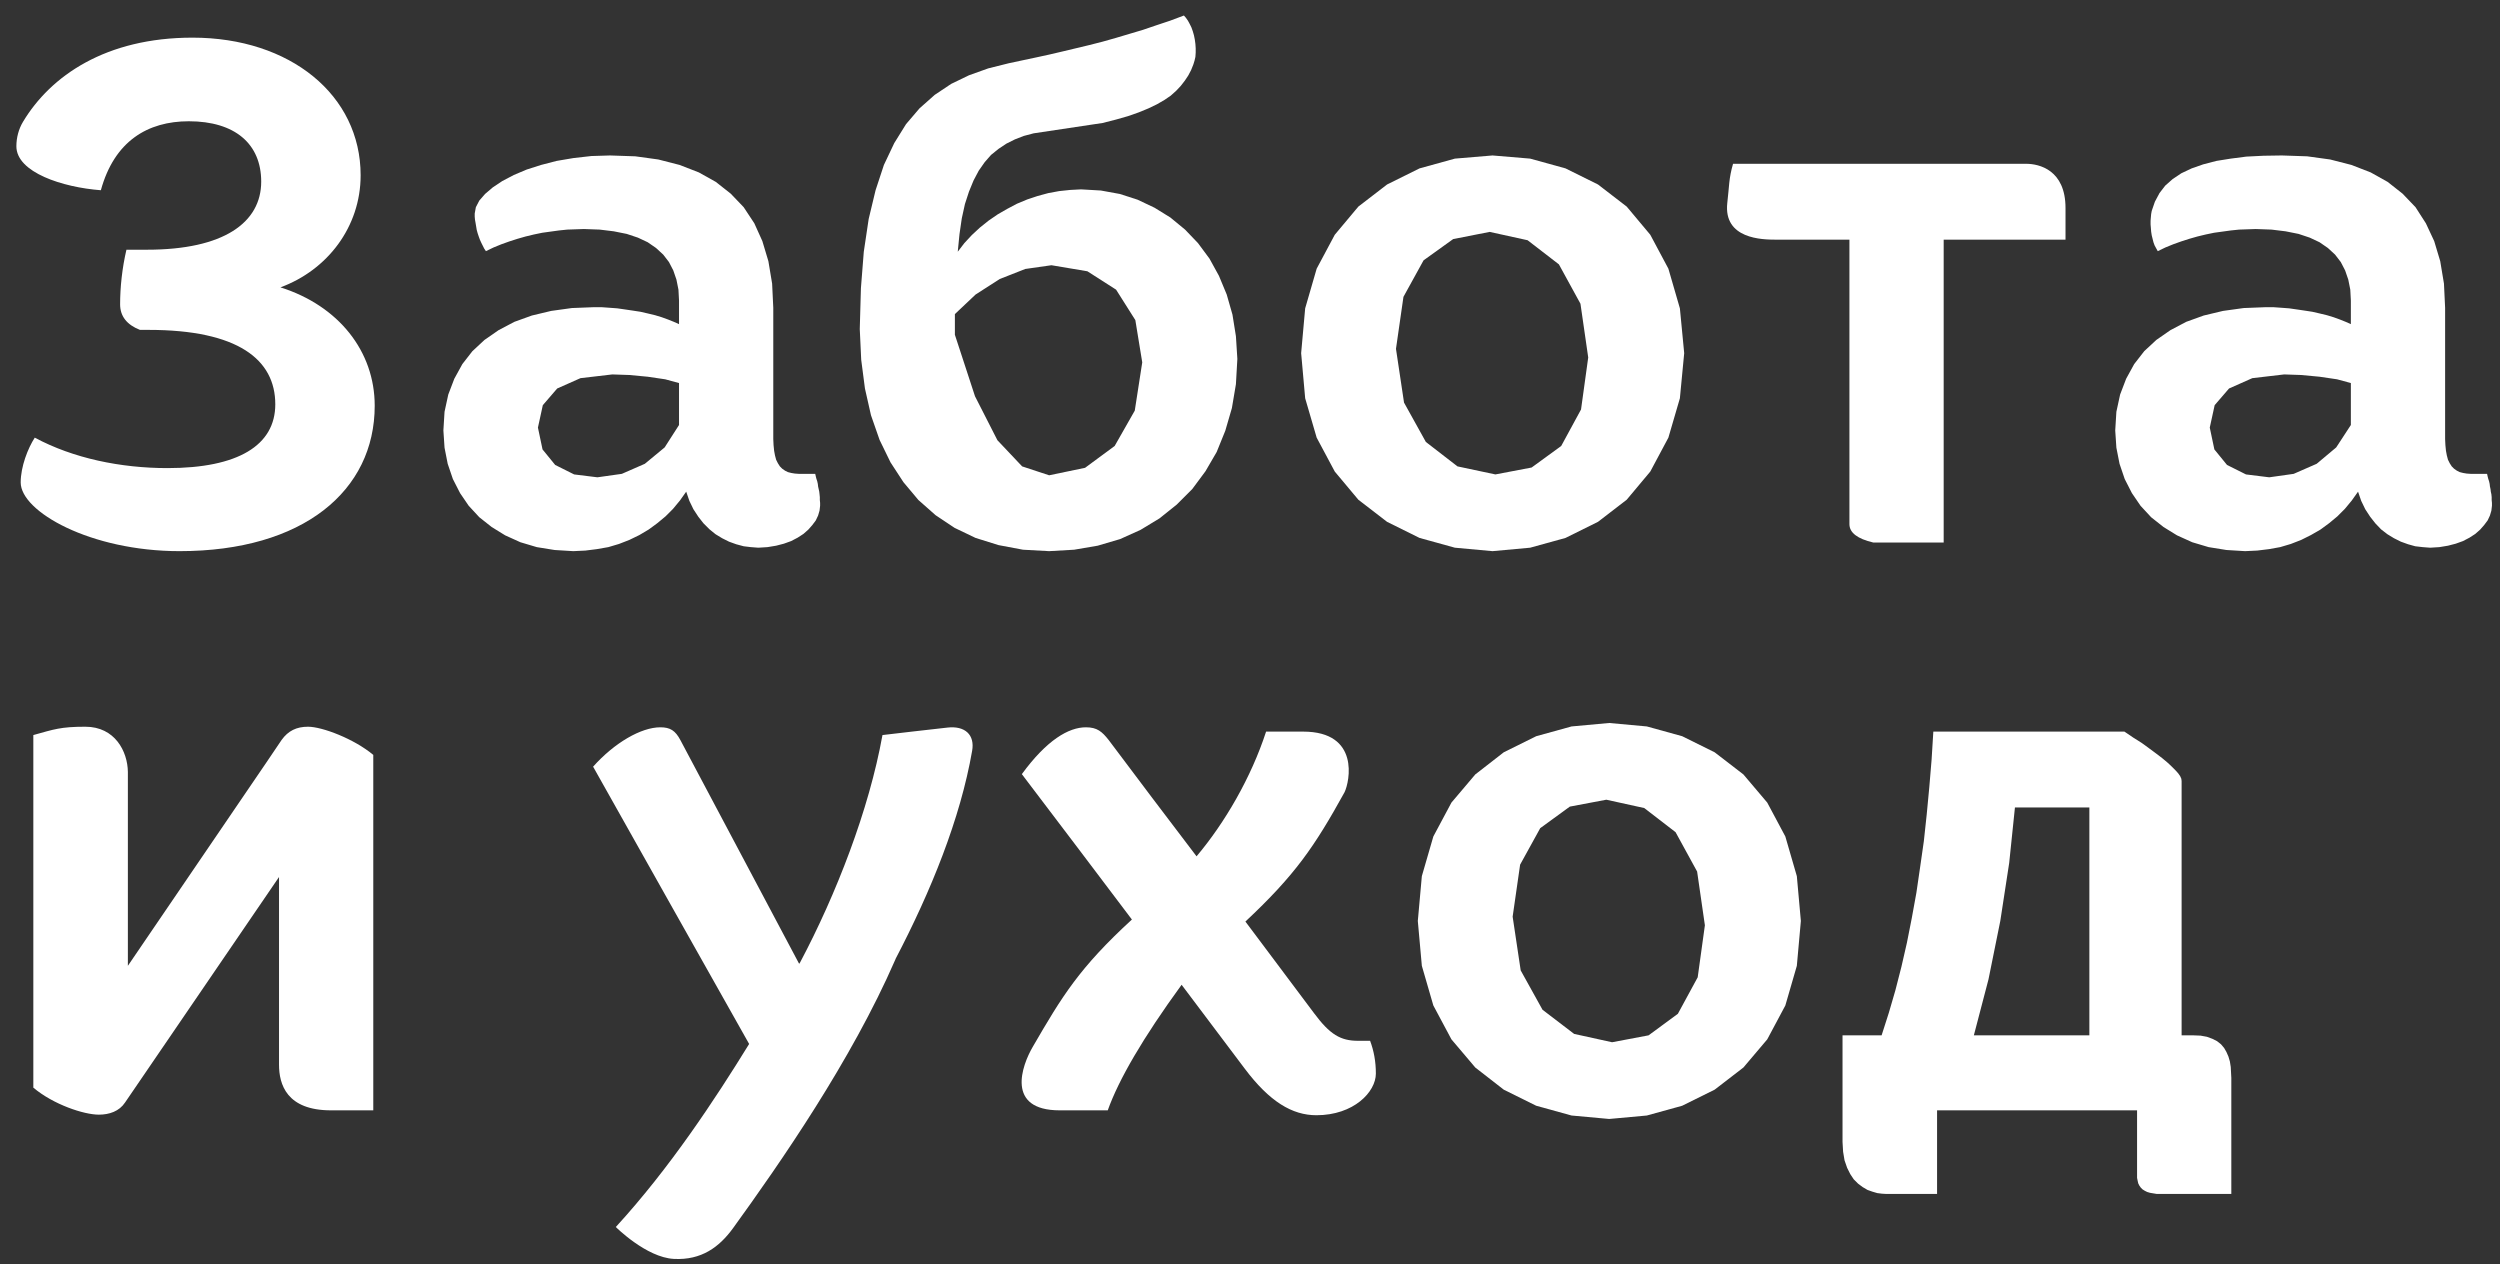
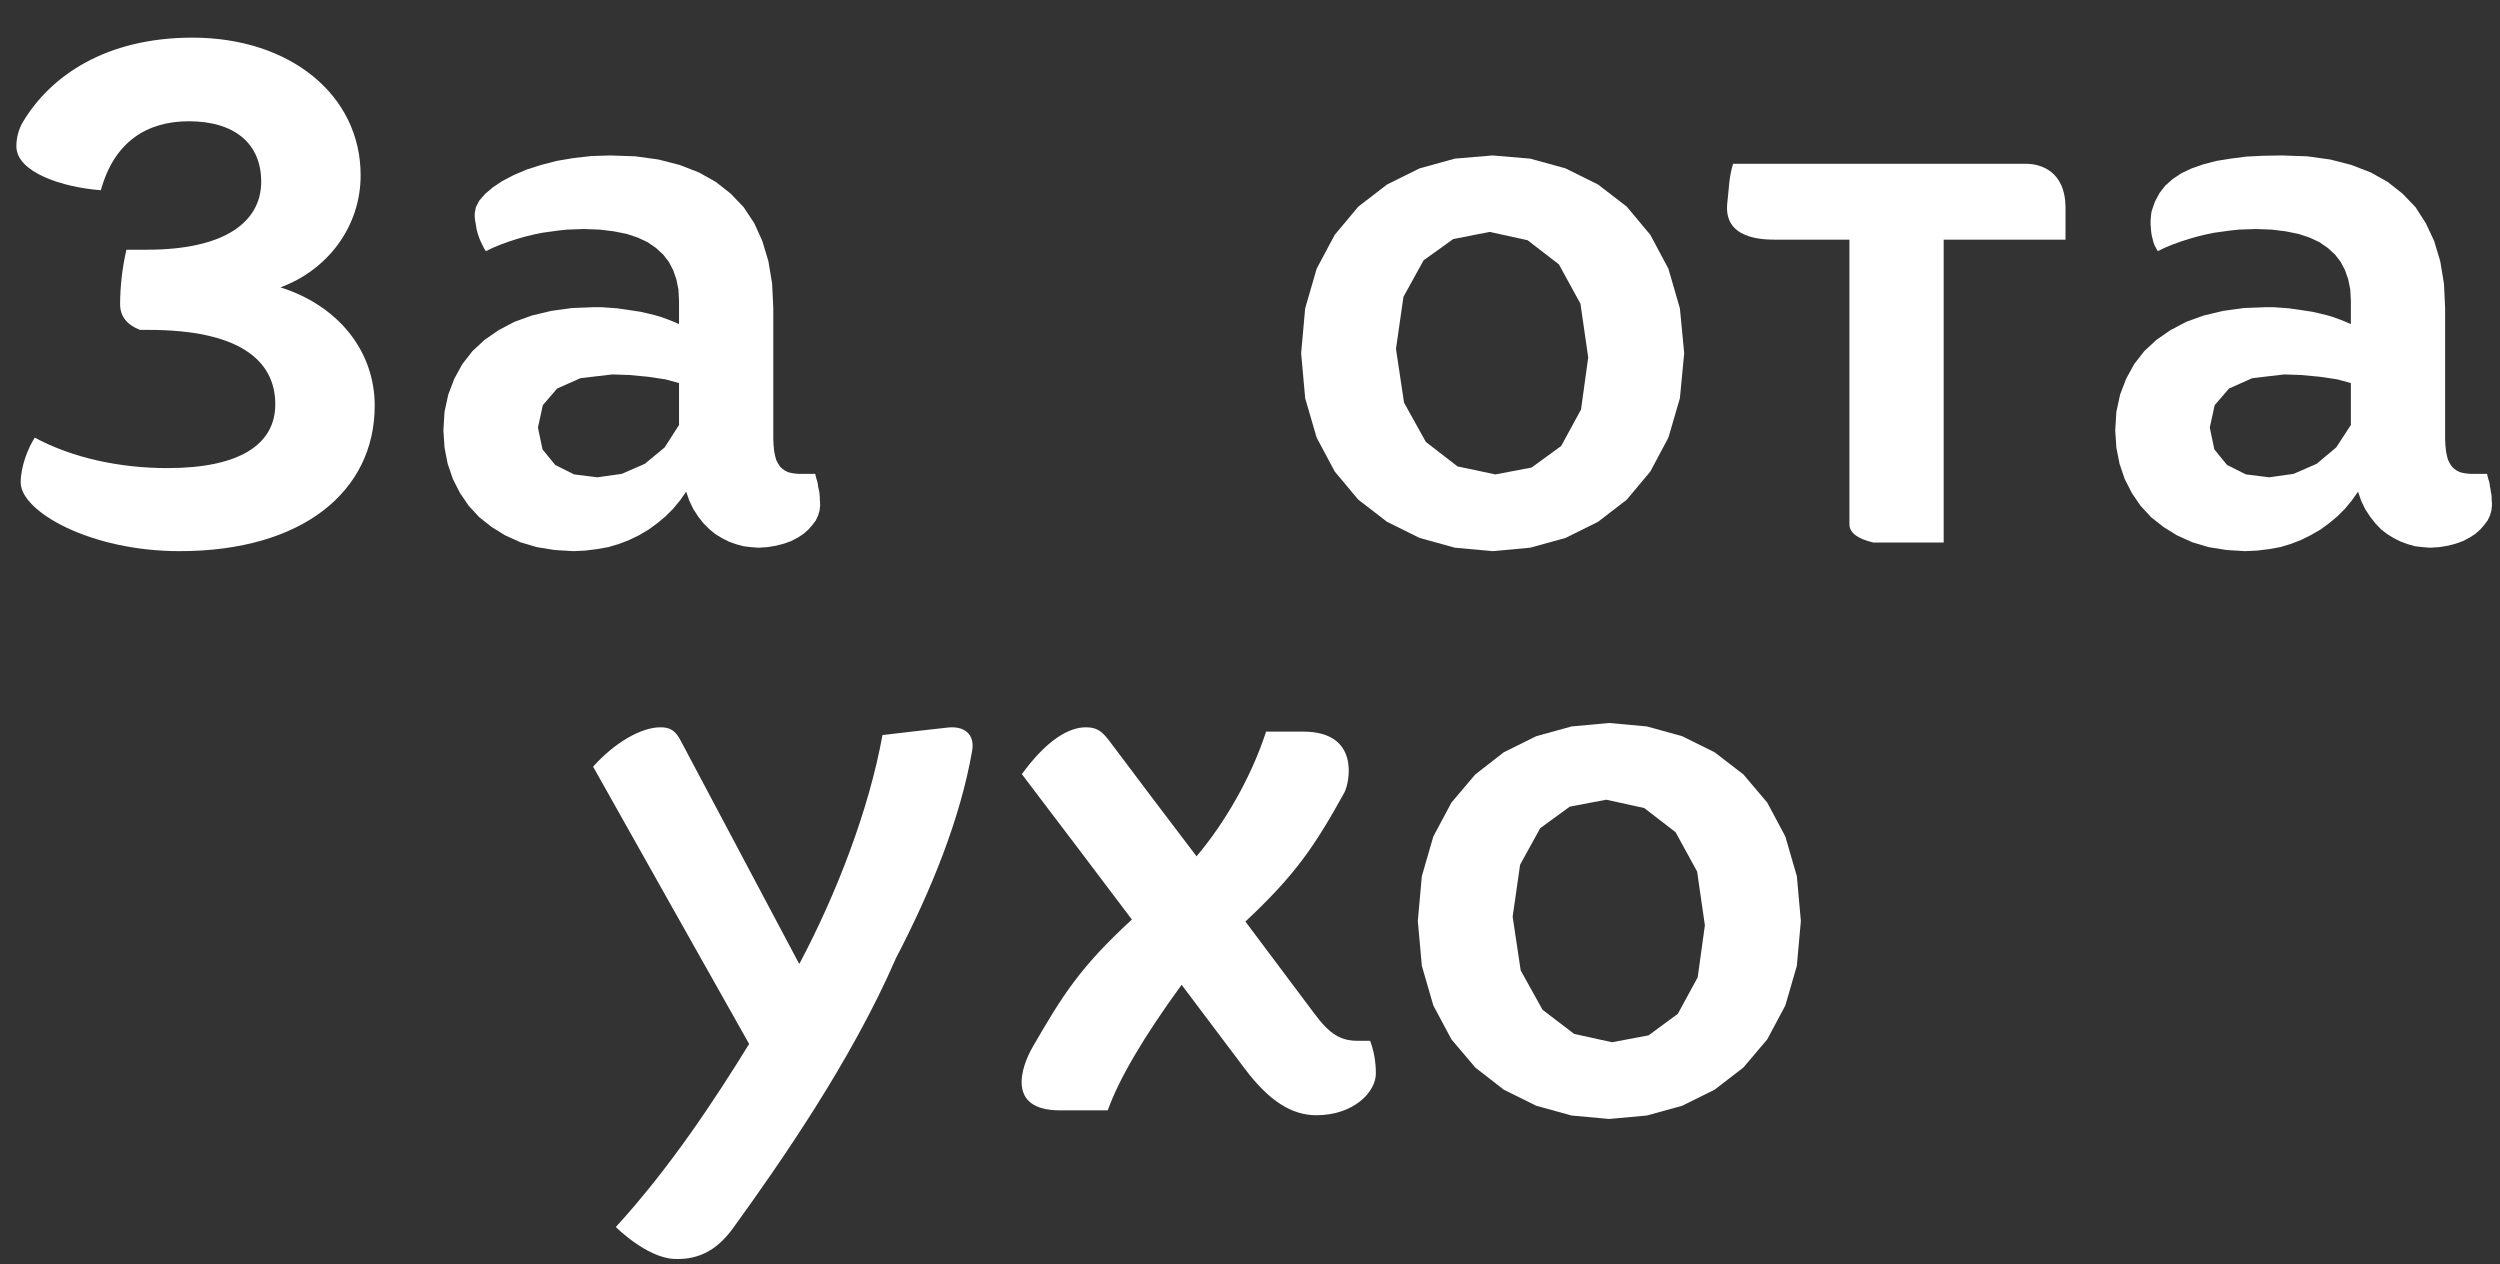
<svg xmlns="http://www.w3.org/2000/svg" width="87" height="44" viewBox="0 0 87 44" fill="none">
  <rect x="0" y="0" width="87" height="44" fill="#333333" stroke="none" />
  <g clip-path="url(#clip0_153_18)">
    <path d="M4.18 10.59C4.18 10 4.25 9.33 4.4 8.69C4.47 8.69 5.04 8.69 5.12 8.69C7.78 8.69 9.09 7.75 9.09 6.32C9.09 5.01 8.18 4.22 6.57 4.22C5.14 4.22 3.98 4.91 3.51 6.62C2.18 6.52 0.57 6 0.57 5.09C0.57 4.79 0.65 4.49 0.8 4.24C1.76 2.64 3.68 1.31 6.7 1.31C10.1 1.31 12.55 3.31 12.55 6.1C12.55 7.9 11.39 9.4 9.76 10C11.78 10.64 13.04 12.22 13.04 14.12C13.04 17.08 10.55 19.18 6.25 19.18C3.14 19.18 0.72 17.8 0.72 16.79C0.72 16.24 0.97 15.6 1.21 15.23C2.55 15.95 4.2 16.29 5.83 16.29C8.28 16.29 9.58 15.5 9.58 14.07C9.58 12.51 8.28 11.48 5.17 11.48C5.15 11.48 5.05 11.48 4.87 11.48C4.41 11.3 4.18 11 4.18 10.59Z" fill="white" />
    <path d="M22.91 5.55L23.65 5.74L24.32 6L24.91 6.33L25.43 6.74L25.88 7.21L26.25 7.77L26.53 8.39L26.74 9.09L26.87 9.87L26.91 10.71V15.28L26.92 15.49L26.94 15.69L26.97 15.85L27.01 16L27.07 16.12L27.14 16.23L27.22 16.31L27.32 16.38L27.42 16.43L27.54 16.46L27.66 16.48L27.8 16.49H28.37L28.39 16.58L28.41 16.66L28.44 16.75L28.46 16.84L28.47 16.93L28.49 17.02L28.51 17.11L28.52 17.2L28.53 17.3V17.4L28.54 17.5V17.6L28.52 17.77L28.47 17.94L28.39 18.11L28.27 18.27L28.13 18.43L27.96 18.58L27.76 18.71L27.53 18.83L27.28 18.92L27.01 18.99L26.71 19.04L26.39 19.06L26.13 19.04L25.88 19.01L25.62 18.94L25.37 18.85L25.13 18.73L24.9 18.59L24.69 18.42L24.48 18.21L24.3 17.98L24.13 17.72L23.99 17.43L23.88 17.11L23.66 17.42L23.42 17.71L23.16 17.97L22.87 18.21L22.57 18.43L22.25 18.62L21.9 18.79L21.54 18.93L21.17 19.04L20.77 19.11L20.37 19.16L19.95 19.18L19.3 19.14L18.68 19.04L18.11 18.87L17.58 18.63L17.11 18.34L16.68 18L16.31 17.6L16.01 17.16L15.76 16.67L15.58 16.14L15.47 15.58L15.43 14.98L15.47 14.33L15.6 13.73L15.81 13.18L16.09 12.67L16.44 12.22L16.86 11.83L17.35 11.49L17.9 11.2L18.51 10.98L19.18 10.82L19.9 10.72L20.67 10.69H20.93L21.21 10.71L21.48 10.73L21.76 10.77L22.03 10.81L22.29 10.85L22.55 10.91L22.8 10.97L23.03 11.04L23.25 11.12L23.45 11.2L23.63 11.28V10.46L23.61 10.08L23.54 9.73L23.43 9.41L23.28 9.12L23.08 8.86L22.83 8.63L22.54 8.43L22.2 8.27L21.81 8.14L21.36 8.05L20.87 7.99L20.32 7.97L20.03 7.98L19.74 7.99L19.45 8.02L19.16 8.06L18.87 8.1L18.58 8.16L18.29 8.23L18.01 8.31L17.73 8.4L17.45 8.5L17.18 8.61L16.91 8.74L16.85 8.65L16.8 8.55L16.75 8.45L16.7 8.34L16.66 8.23L16.62 8.11L16.59 8L16.57 7.88L16.55 7.76L16.53 7.65L16.52 7.54V7.43L16.56 7.21L16.68 6.98L16.88 6.75L17.15 6.52L17.48 6.3L17.88 6.09L18.33 5.9L18.83 5.74L19.37 5.6L19.96 5.5L20.58 5.43L21.23 5.41L22.11 5.44L22.91 5.55ZM19.39 13.52L18.89 14.1L18.72 14.88L18.88 15.64L19.32 16.18L19.98 16.51L20.79 16.61L21.64 16.49L22.44 16.14L23.13 15.57L23.63 14.79V13.33L23.15 13.2L22.54 13.11L21.9 13.05L21.31 13.03L20.2 13.16L19.39 13.52Z" fill="white" />
-     <path d="M41.34 0.72L41.4 0.83L41.46 0.95L41.51 1.09L41.55 1.23L41.58 1.38L41.6 1.53L41.61 1.68V1.83L41.6 1.98L41.57 2.11L41.53 2.24L41.45 2.44L41.35 2.63L41.23 2.81L41.09 2.99L40.93 3.16L40.74 3.33L40.52 3.48L40.26 3.63L39.97 3.77L39.63 3.91L39.26 4.04L38.84 4.16L38.37 4.28L35.97 4.64L35.63 4.73L35.32 4.85L35.02 5L34.75 5.18L34.49 5.39L34.27 5.64L34.06 5.94L33.88 6.28L33.72 6.67L33.58 7.1L33.47 7.6L33.39 8.15L33.33 8.76L33.56 8.46L33.82 8.18L34.1 7.92L34.4 7.68L34.72 7.46L35.05 7.27L35.39 7.09L35.75 6.94L36.11 6.82L36.48 6.72L36.86 6.65L37.24 6.61L37.62 6.59L38.31 6.63L38.97 6.75L39.59 6.95L40.18 7.23L40.73 7.57L41.24 7.99L41.69 8.46L42.09 9L42.42 9.6L42.69 10.25L42.89 10.95L43.01 11.7L43.06 12.49L43.01 13.37L42.87 14.2L42.64 14.99L42.34 15.73L41.95 16.4L41.49 17.02L40.95 17.56L40.35 18.04L39.69 18.44L38.98 18.76L38.2 18.99L37.38 19.13L36.51 19.18L35.6 19.13L34.75 18.97L33.95 18.72L33.22 18.37L32.56 17.93L31.96 17.4L31.44 16.78L30.99 16.09L30.61 15.31L30.31 14.45L30.1 13.52L29.97 12.52L29.92 11.45L29.96 10.03L30.06 8.76L30.23 7.62L30.47 6.62L30.76 5.74L31.12 4.98L31.53 4.32L32 3.77L32.53 3.3L33.1 2.92L33.72 2.62L34.39 2.38L35.11 2.2L35.58 2.1L36.05 2L36.51 1.9L36.98 1.79L37.44 1.68L37.9 1.57L38.37 1.45L38.83 1.32L39.3 1.18L39.77 1.04L40.24 0.88L40.72 0.72L41.2 0.54L41.27 0.62L41.34 0.72ZM34.79 9.71L33.95 10.25L33.23 10.93V11.65L33.93 13.79L34.71 15.32L35.57 16.23L36.51 16.54L37.76 16.28L38.79 15.52L39.49 14.29L39.75 12.61L39.51 11.14L38.84 10.08L37.84 9.44L36.59 9.23L35.68 9.36L34.79 9.71Z" fill="white" />
    <path d="M54.48 5.86L55.61 6.42L56.61 7.19L57.43 8.17L58.06 9.35L58.46 10.73L58.61 12.29L58.46 13.86L58.06 15.23L57.43 16.41L56.61 17.39L55.61 18.16L54.48 18.72L53.25 19.06L51.94 19.18L50.63 19.06L49.4 18.72L48.27 18.16L47.27 17.39L46.45 16.41L45.82 15.23L45.42 13.86L45.28 12.29L45.42 10.73L45.82 9.35L46.45 8.17L47.27 7.19L48.27 6.42L49.4 5.86L50.63 5.52L51.94 5.41L53.25 5.52L54.48 5.86ZM49.54 9.06L48.84 10.33L48.58 12.14L48.86 14.01L49.62 15.38L50.72 16.23L52.04 16.51L53.3 16.27L54.33 15.52L55.02 14.25L55.27 12.44L55 10.57L54.25 9.2L53.16 8.36L51.84 8.07L50.57 8.32L49.54 9.06Z" fill="white" />
    <path d="M64.36 18.24C64.36 17.58 64.36 14.28 64.36 8.34C62.82 8.34 61.97 8.34 61.8 8.34C61.33 8.34 59.97 8.32 60.11 7.06C60.18 6.47 60.16 6.22 60.31 5.7C61.33 5.7 69.49 5.7 70.51 5.7C70.96 5.7 71.88 5.91 71.88 7.24C71.88 7.31 71.88 7.68 71.88 8.34H67.64V18.88H65.19C64.64 18.75 64.36 18.54 64.36 18.24Z" fill="white" />
    <path d="M81.09 5.55L81.83 5.74L82.5 6L83.09 6.33L83.61 6.74L84.06 7.21L84.42 7.77L84.71 8.39L84.92 9.09L85.05 9.87L85.09 10.71V15.28L85.1 15.49L85.12 15.69L85.15 15.85L85.19 16L85.25 16.12L85.32 16.23L85.4 16.31L85.5 16.38L85.6 16.43L85.72 16.46L85.84 16.48L85.98 16.49H86.55L86.57 16.58L86.59 16.66L86.62 16.75L86.64 16.84L86.65 16.93L86.67 17.02L86.68 17.11L86.7 17.2L86.71 17.3V17.4L86.72 17.5V17.6L86.7 17.77L86.65 17.94L86.57 18.11L86.45 18.27L86.31 18.43L86.14 18.58L85.94 18.71L85.71 18.83L85.46 18.92L85.19 18.99L84.89 19.04L84.57 19.06L84.31 19.04L84.05 19.01L83.8 18.94L83.55 18.85L83.31 18.73L83.08 18.59L82.86 18.42L82.66 18.21L82.48 17.98L82.31 17.72L82.17 17.43L82.06 17.11L81.84 17.42L81.6 17.71L81.34 17.97L81.05 18.21L80.75 18.43L80.42 18.62L80.08 18.79L79.72 18.93L79.35 19.04L78.96 19.11L78.55 19.16L78.13 19.18L77.48 19.14L76.86 19.04L76.29 18.87L75.76 18.63L75.29 18.34L74.86 18L74.49 17.6L74.19 17.16L73.94 16.67L73.76 16.14L73.65 15.58L73.61 14.98L73.65 14.33L73.78 13.73L73.99 13.18L74.27 12.67L74.62 12.22L75.04 11.83L75.53 11.49L76.08 11.2L76.69 10.98L77.36 10.82L78.08 10.72L78.85 10.69H79.11L79.39 10.71L79.66 10.73L79.94 10.77L80.21 10.81L80.47 10.85L80.73 10.91L80.98 10.97L81.21 11.04L81.43 11.12L81.63 11.2L81.81 11.28V10.46L81.79 10.08L81.72 9.73L81.61 9.41L81.46 9.12L81.26 8.86L81.01 8.63L80.72 8.43L80.38 8.27L79.99 8.14L79.54 8.05L79.05 7.99L78.5 7.97L78.21 7.98L77.92 7.99L77.63 8.02L77.34 8.06L77.05 8.1L76.76 8.16L76.47 8.23L76.19 8.31L75.91 8.4L75.63 8.5L75.36 8.61L75.09 8.74L75.04 8.65L74.98 8.54L74.94 8.43L74.91 8.31L74.88 8.19L74.86 8.06L74.85 7.93L74.84 7.81V7.68L74.85 7.56L74.86 7.45L74.88 7.34L74.99 7.02L75.15 6.72L75.35 6.46L75.61 6.23L75.91 6.03L76.27 5.86L76.67 5.72L77.13 5.6L77.63 5.52L78.17 5.45L78.77 5.42L79.41 5.41L80.29 5.44L81.09 5.55ZM77.57 13.52L77.07 14.1L76.9 14.88L77.06 15.64L77.5 16.18L78.16 16.51L78.97 16.61L79.82 16.49L80.62 16.14L81.3 15.57L81.81 14.79V13.33L81.33 13.2L80.72 13.11L80.08 13.05L79.49 13.03L78.38 13.16L77.57 13.52Z" fill="white" />
-     <path d="M11.52 38.64C9.97 38.64 9.71 37.73 9.71 37.05C9.71 36.62 9.71 34.44 9.71 30.52C6.49 35.23 4.71 37.85 4.35 38.37C4.15 38.67 3.81 38.79 3.44 38.79C2.92 38.79 1.86 38.44 1.16 37.85C1.16 36.62 1.16 26.81 1.16 25.58C1.88 25.38 2.11 25.29 2.97 25.29C4 25.29 4.44 26.15 4.45 26.86C4.45 27.31 4.45 29.56 4.45 33.61C7.66 28.89 9.45 26.28 9.8 25.75C10.03 25.43 10.32 25.29 10.72 25.29C11.21 25.29 12.32 25.71 12.99 26.27C12.99 27.1 12.99 31.22 12.99 38.64C12.11 38.64 11.62 38.64 11.52 38.64Z" fill="white" />
    <path d="M38.55 38.64C38.38 38.64 37.04 38.64 36.88 38.64C34.99 38.64 35.56 37.08 35.94 36.43C36.96 34.67 37.56 33.68 39.39 32C39.01 31.49 35.95 27.45 35.56 26.94C36.43 25.75 37.19 25.31 37.79 25.31C38.18 25.31 38.35 25.46 38.58 25.75C38.88 26.16 41.33 29.4 41.64 29.8C42.62 28.64 43.54 27.06 44.06 25.46C44.18 25.46 45.22 25.46 45.35 25.46C47.33 25.46 46.97 27.2 46.79 27.57C45.74 29.47 45.07 30.45 43.34 32.07C43.58 32.39 45.49 34.94 45.73 35.26C46.28 36 46.65 36.22 47.26 36.22C47.31 36.22 47.64 36.22 47.68 36.22C47.81 36.57 47.88 36.94 47.88 37.36C47.88 38 47.11 38.81 45.81 38.81C44.97 38.81 44.18 38.34 43.31 37.18C43.17 36.99 42.44 36.02 41.12 34.27C39.78 36.11 38.93 37.57 38.55 38.64Z" fill="white" />
    <path d="M58.54 25.62L59.67 26.18L60.67 26.95L61.5 27.93L62.13 29.11L62.53 30.49L62.67 32.05L62.53 33.61L62.13 34.99L61.5 36.17L60.67 37.15L59.67 37.92L58.54 38.48L57.31 38.82L56 38.94L54.69 38.82L53.46 38.48L52.33 37.92L51.34 37.15L50.51 36.17L49.88 34.99L49.48 33.61L49.34 32.05L49.48 30.49L49.88 29.11L50.51 27.93L51.34 26.95L52.33 26.18L53.46 25.62L54.69 25.28L56 25.16L57.31 25.28L58.54 25.62ZM53.6 28.82L52.9 30.09L52.64 31.9L52.92 33.77L53.68 35.14L54.78 35.98L56.1 36.27L57.37 36.03L58.39 35.28L59.08 34.01L59.33 32.2L59.06 30.33L58.31 28.96L57.22 28.12L55.9 27.83L54.63 28.07L53.6 28.82Z" fill="white" />
-     <path d="M74.54 25.86L74.8 26.05L75.03 26.22L75.24 26.38L75.42 26.53L75.57 26.67L75.7 26.8L75.8 26.91L75.87 27.01L75.91 27.1L75.92 27.18V36.03H76.33L76.58 36.04L76.8 36.08L76.99 36.15L77.15 36.23L77.29 36.34L77.4 36.47L77.48 36.61L77.55 36.77L77.6 36.94L77.63 37.13L77.64 37.32L77.65 37.51V41.55H75.21H75.06L74.94 41.53L74.82 41.51L74.72 41.48L74.64 41.44L74.56 41.39L74.5 41.33L74.45 41.26L74.41 41.18L74.39 41.09L74.37 40.99V40.89V38.64H67.41V41.55H65.65L65.49 41.54L65.33 41.52L65.16 41.47L64.99 41.41L64.82 41.31L64.66 41.19L64.51 41.04L64.39 40.86L64.28 40.64L64.19 40.38L64.14 40.08L64.12 39.74V36.03H65.48L65.73 35.25L65.96 34.46L66.17 33.64L66.36 32.81L66.53 31.95L66.69 31.07L66.82 30.18L66.95 29.27L67.05 28.34L67.14 27.39L67.22 26.43L67.28 25.46H73.93L74.24 25.67L74.54 25.86ZM69.92 30.03L69.61 32.05L69.2 34.08L68.69 36.03H72.71V28.1H70.12L69.92 30.03Z" fill="white" />
    <path d="M30.71 25.58C30.24 28.19 29.1 31.12 27.85 33.48C27.84 33.5 27.83 33.52 27.81 33.54C27.4 32.76 24.09 26.54 23.68 25.76C23.5 25.42 23.32 25.31 22.98 25.31C22.31 25.31 21.38 25.85 20.64 26.68C21.18 27.65 25.53 35.37 26.07 36.33C24.88 38.26 23.31 40.65 21.43 42.7C21.43 42.7 22.49 43.76 23.45 43.81C24.41 43.86 25.03 43.4 25.51 42.74C27.16 40.46 29.63 36.9 31.15 33.41C31.16 33.4 31.16 33.39 31.16 33.38C32.4 31.01 33.42 28.49 33.83 26.13C33.93 25.57 33.58 25.25 32.97 25.32C32.52 25.37 30.94 25.55 30.71 25.58Z" fill="white" />
  </g>
  <defs>
    <clipPath id="clip0_153_18">
      <rect width="87" height="44" fill="white" />
    </clipPath>
  </defs>
</svg>